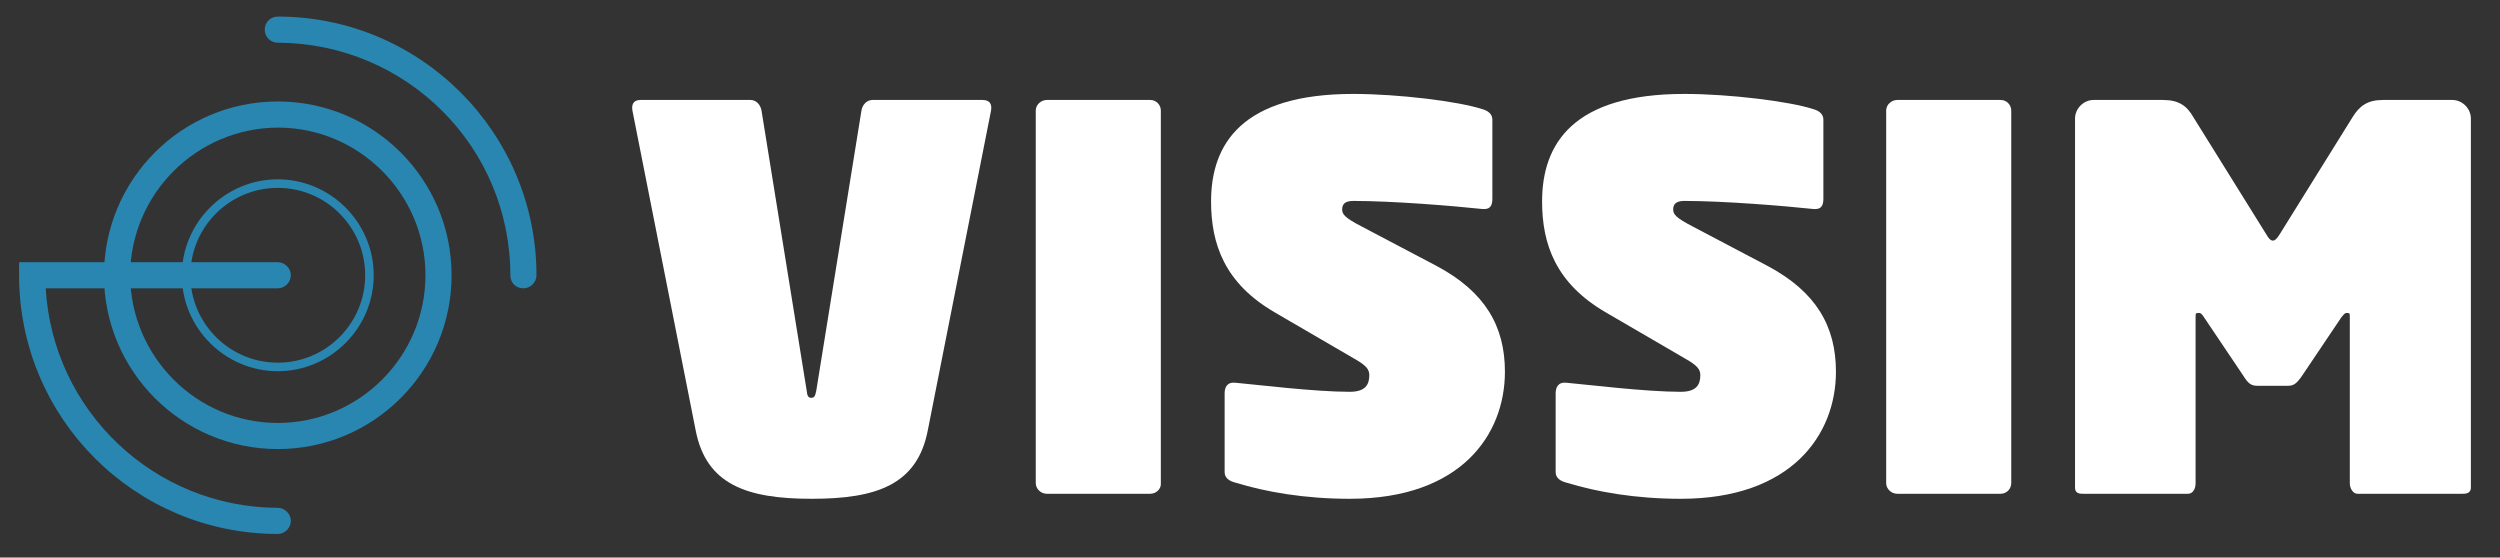
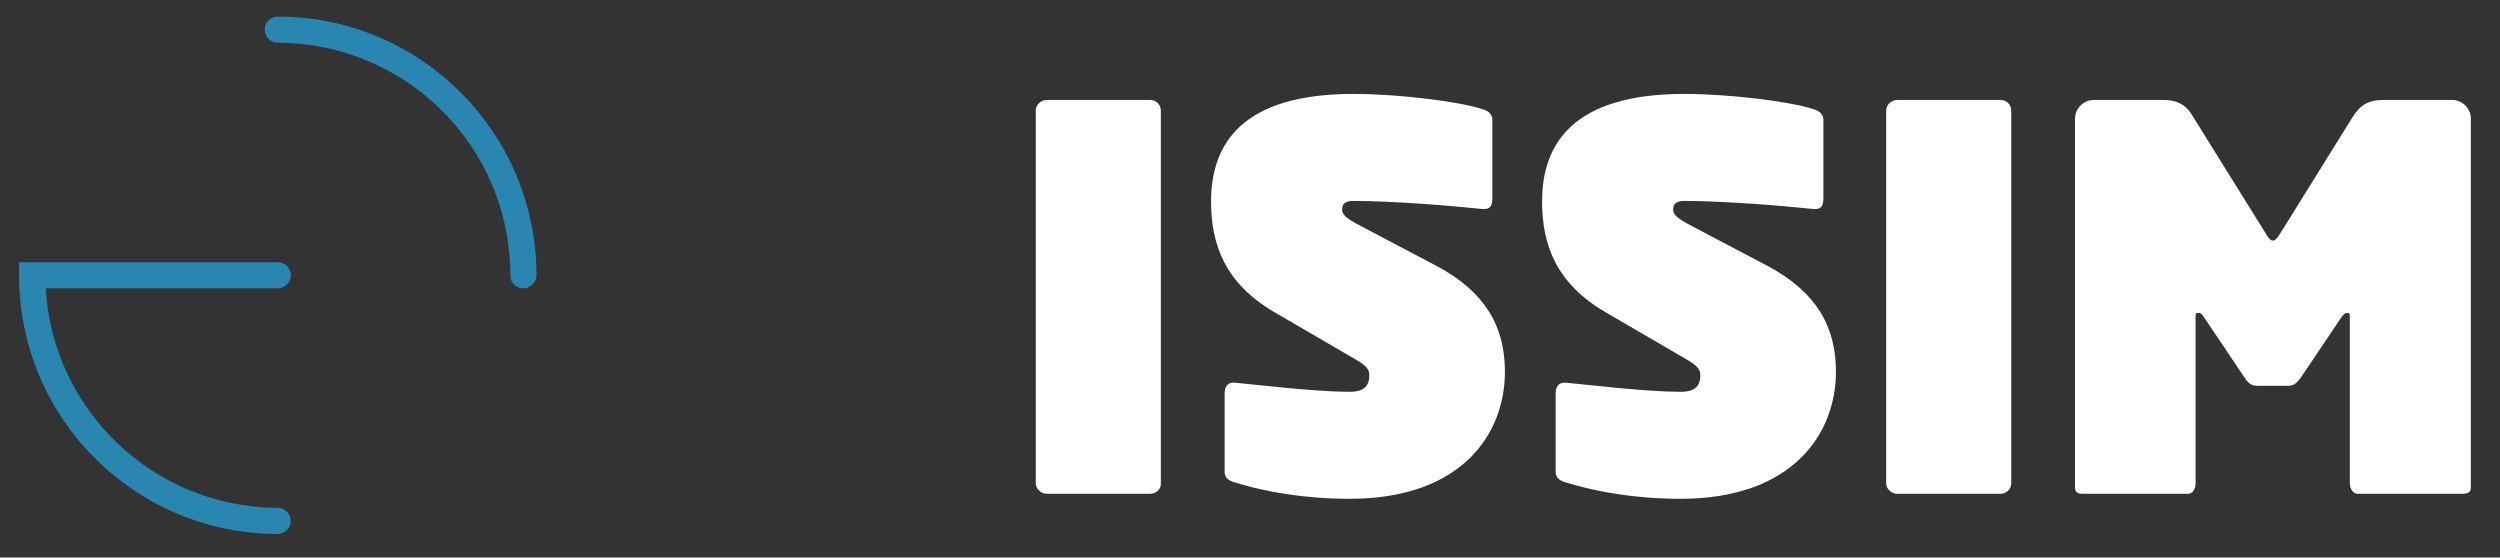
<svg xmlns="http://www.w3.org/2000/svg" version="1.1" id="Layer_1" x="0px" y="0px" viewBox="0 0 497.7 111" style="enable-background:new 0 0 497.7 111;" xml:space="preserve">
  <rect x="0" y="0" width="497.7" height="111" fill="#333333" stroke="none" />
  <style type="text/css">
	.st0{fill:#FFFFFF;}
	.st1{fill:#2986B1;}
</style>
  <g>
    <g>
-       <path class="st0" d="M197.3,22l-12.6,63.7c-2.1,10.8-10.2,13.6-23.1,13.6c-12.9,0-21-2.8-23.1-13.6L125.9,22    c-0.2-1.2,0.2-2.1,1.6-2.1h21.9c1.2,0,2,1,2.2,2.1l9,55.8c0.1,0.8,0.2,1.4,0.9,1.4c0.7,0,0.8-0.5,1-1.4l9-55.8    c0.2-1.2,1.1-2.1,2.2-2.1h21.9C197.1,19.9,197.5,20.8,197.3,22z" />
      <path class="st0" d="M229,98.3h-20.6c-1.2,0-2.2-1-2.2-2.1V22c0-1.2,1.1-2.1,2.2-2.1H229c1.2,0,2.1,1,2.1,2.1v74.2    C231.2,97.3,230.2,98.3,229,98.3z" />
      <path class="st0" d="M268.7,99.3c-9.1,0-16.8-1.4-22.7-3.2c-1.2-0.3-2.2-0.9-2.2-2.1V78.3c0-1.2,0.5-2.3,2.2-2.1    c4.4,0.4,15.7,1.8,22.7,1.8c3.1,0,3.9-1.4,3.9-3.3c0-1.1-0.5-1.9-3-3.3l-15.8-9.2c-10-5.8-12.7-13.6-12.7-22.1    c0-11.5,6.2-21.4,28.3-21.4c9.1,0,21,1.5,25.6,3c1.2,0.3,2.1,1,2.1,2.1v15.7c0,1.3-0.3,2.3-2.1,2.1c-5.6-0.6-17.7-1.6-25.6-1.6    c-1.8,0-2.2,0.8-2.2,1.7c0,0.9,0.4,1.6,3.9,3.4l15,7.9c9.5,5.1,13.5,11.9,13.5,21C299.6,86.5,290.9,99.3,268.7,99.3z" />
      <path class="st0" d="M334.6,99.3c-9.1,0-16.8-1.4-22.7-3.2c-1.2-0.3-2.2-0.9-2.2-2.1V78.3c0-1.2,0.5-2.3,2.2-2.1    c4.4,0.4,15.7,1.8,22.7,1.8c3.1,0,3.9-1.4,3.9-3.3c0-1.1-0.5-1.9-3-3.3l-15.8-9.2c-10-5.8-12.7-13.6-12.7-22.1    c0-11.5,6.2-21.4,28.3-21.4c9.1,0,21,1.5,25.6,3c1.2,0.3,2.1,1,2.1,2.1v15.7c0,1.3-0.3,2.3-2.1,2.1c-5.6-0.6-17.7-1.6-25.6-1.6    c-1.8,0-2.2,0.8-2.2,1.7c0,0.9,0.4,1.6,3.9,3.4l15,7.9c9.5,5.1,13.5,11.9,13.5,21C365.5,86.5,356.7,99.3,334.6,99.3z" />
      <path class="st0" d="M398.3,98.3h-20.6c-1.2,0-2.2-1-2.2-2.1V22c0-1.2,1.1-2.1,2.2-2.1h20.6c1.2,0,2.1,1,2.1,2.1v74.2    C400.4,97.3,399.5,98.3,398.3,98.3z" />
      <path class="st0" d="M490.1,98.3h-20.8c-0.8,0-1.5-1-1.5-2.1v-33c0-0.8,0-0.9-0.6-0.9c-0.4,0-0.6,0.3-1.1,0.9l-7.8,11.6    c-1.1,1.6-1.7,2-2.8,2h-6.1c-1.2,0-1.8-0.4-2.8-2l-7.8-11.6c-0.4-0.6-0.6-0.9-1.1-0.9c-0.6,0-0.6,0.1-0.6,0.9v33    c0,1.2-0.6,2.1-1.5,2.1h-20.8c-0.7,0-1.7,0-1.7-1.2V23.6c0-2,1.7-3.7,3.7-3.7h13.8c3.2,0,4.8,1.2,6.1,3.5l14.5,23.3    c0.4,0.7,0.8,1.2,1.3,1.2c0.4,0,0.8-0.4,1.3-1.2l14.5-23.3c1.4-2.3,3-3.5,6.1-3.5h13.8c2,0,3.7,1.7,3.7,3.7v73.6    C491.8,98.3,490.8,98.3,490.1,98.3z" />
    </g>
    <g>
      <g>
        <g>
          <g>
-             <path class="st1" d="M55.3,73.9c-10.5,0-19.1-8.6-19.1-19.1c0-10.5,8.6-19.1,19.1-19.1c10.5,0,19.1,8.6,19.1,19.1       C74.4,65.3,65.8,73.9,55.3,73.9z M55.3,37.4c-9.6,0-17.4,7.8-17.4,17.4c0,9.6,7.8,17.4,17.4,17.4c9.6,0,17.4-7.8,17.4-17.4       C72.7,45.2,64.9,37.4,55.3,37.4z" />
-           </g>
+             </g>
        </g>
        <g>
          <g>
            <g>
-               <path class="st1" d="M20.7,54.8c0-19.1,15.5-34.6,34.6-34.6l0,0c19.1,0,34.6,15.5,34.6,34.6l0,0c0,19.1-15.5,34.6-34.6,34.6        l0,0C36.2,89.4,20.7,73.9,20.7,54.8L20.7,54.8z M25.9,54.8C26,71,39.1,84.2,55.3,84.2l0,0c16.2,0,29.4-13.2,29.4-29.4l0,0        c0-16.2-13.2-29.4-29.4-29.4l0,0C39.1,25.5,26,38.6,25.9,54.8L25.9,54.8z" />
-             </g>
+               </g>
          </g>
          <g>
            <g>
              <path class="st1" d="M101.6,54.8c0-25.6-20.7-46.2-46.3-46.3l0,0c-1.5,0-2.6-1.2-2.6-2.6l0,0c0-1.5,1.2-2.6,2.6-2.6l0,0        c28.4,0,51.5,23.1,51.5,51.5l0,0h0c0,1.4-1.2,2.6-2.6,2.6l0,0C102.7,57.4,101.6,56.3,101.6,54.8L101.6,54.8z" />
            </g>
            <g>
              <path class="st1" d="M3.8,54.8v-2.6h51.5c1.4,0,2.6,1.2,2.6,2.6l0,0c0,1.4-1.2,2.6-2.6,2.6l0,0H9.1        c1.4,24.3,21.5,43.6,46.2,43.7l0,0c1.4,0,2.6,1.2,2.6,2.6l0,0c0,1.4-1.2,2.6-2.6,2.6l0,0C26.9,106.3,3.8,83.3,3.8,54.8        L3.8,54.8z" />
            </g>
          </g>
        </g>
      </g>
    </g>
  </g>
</svg>